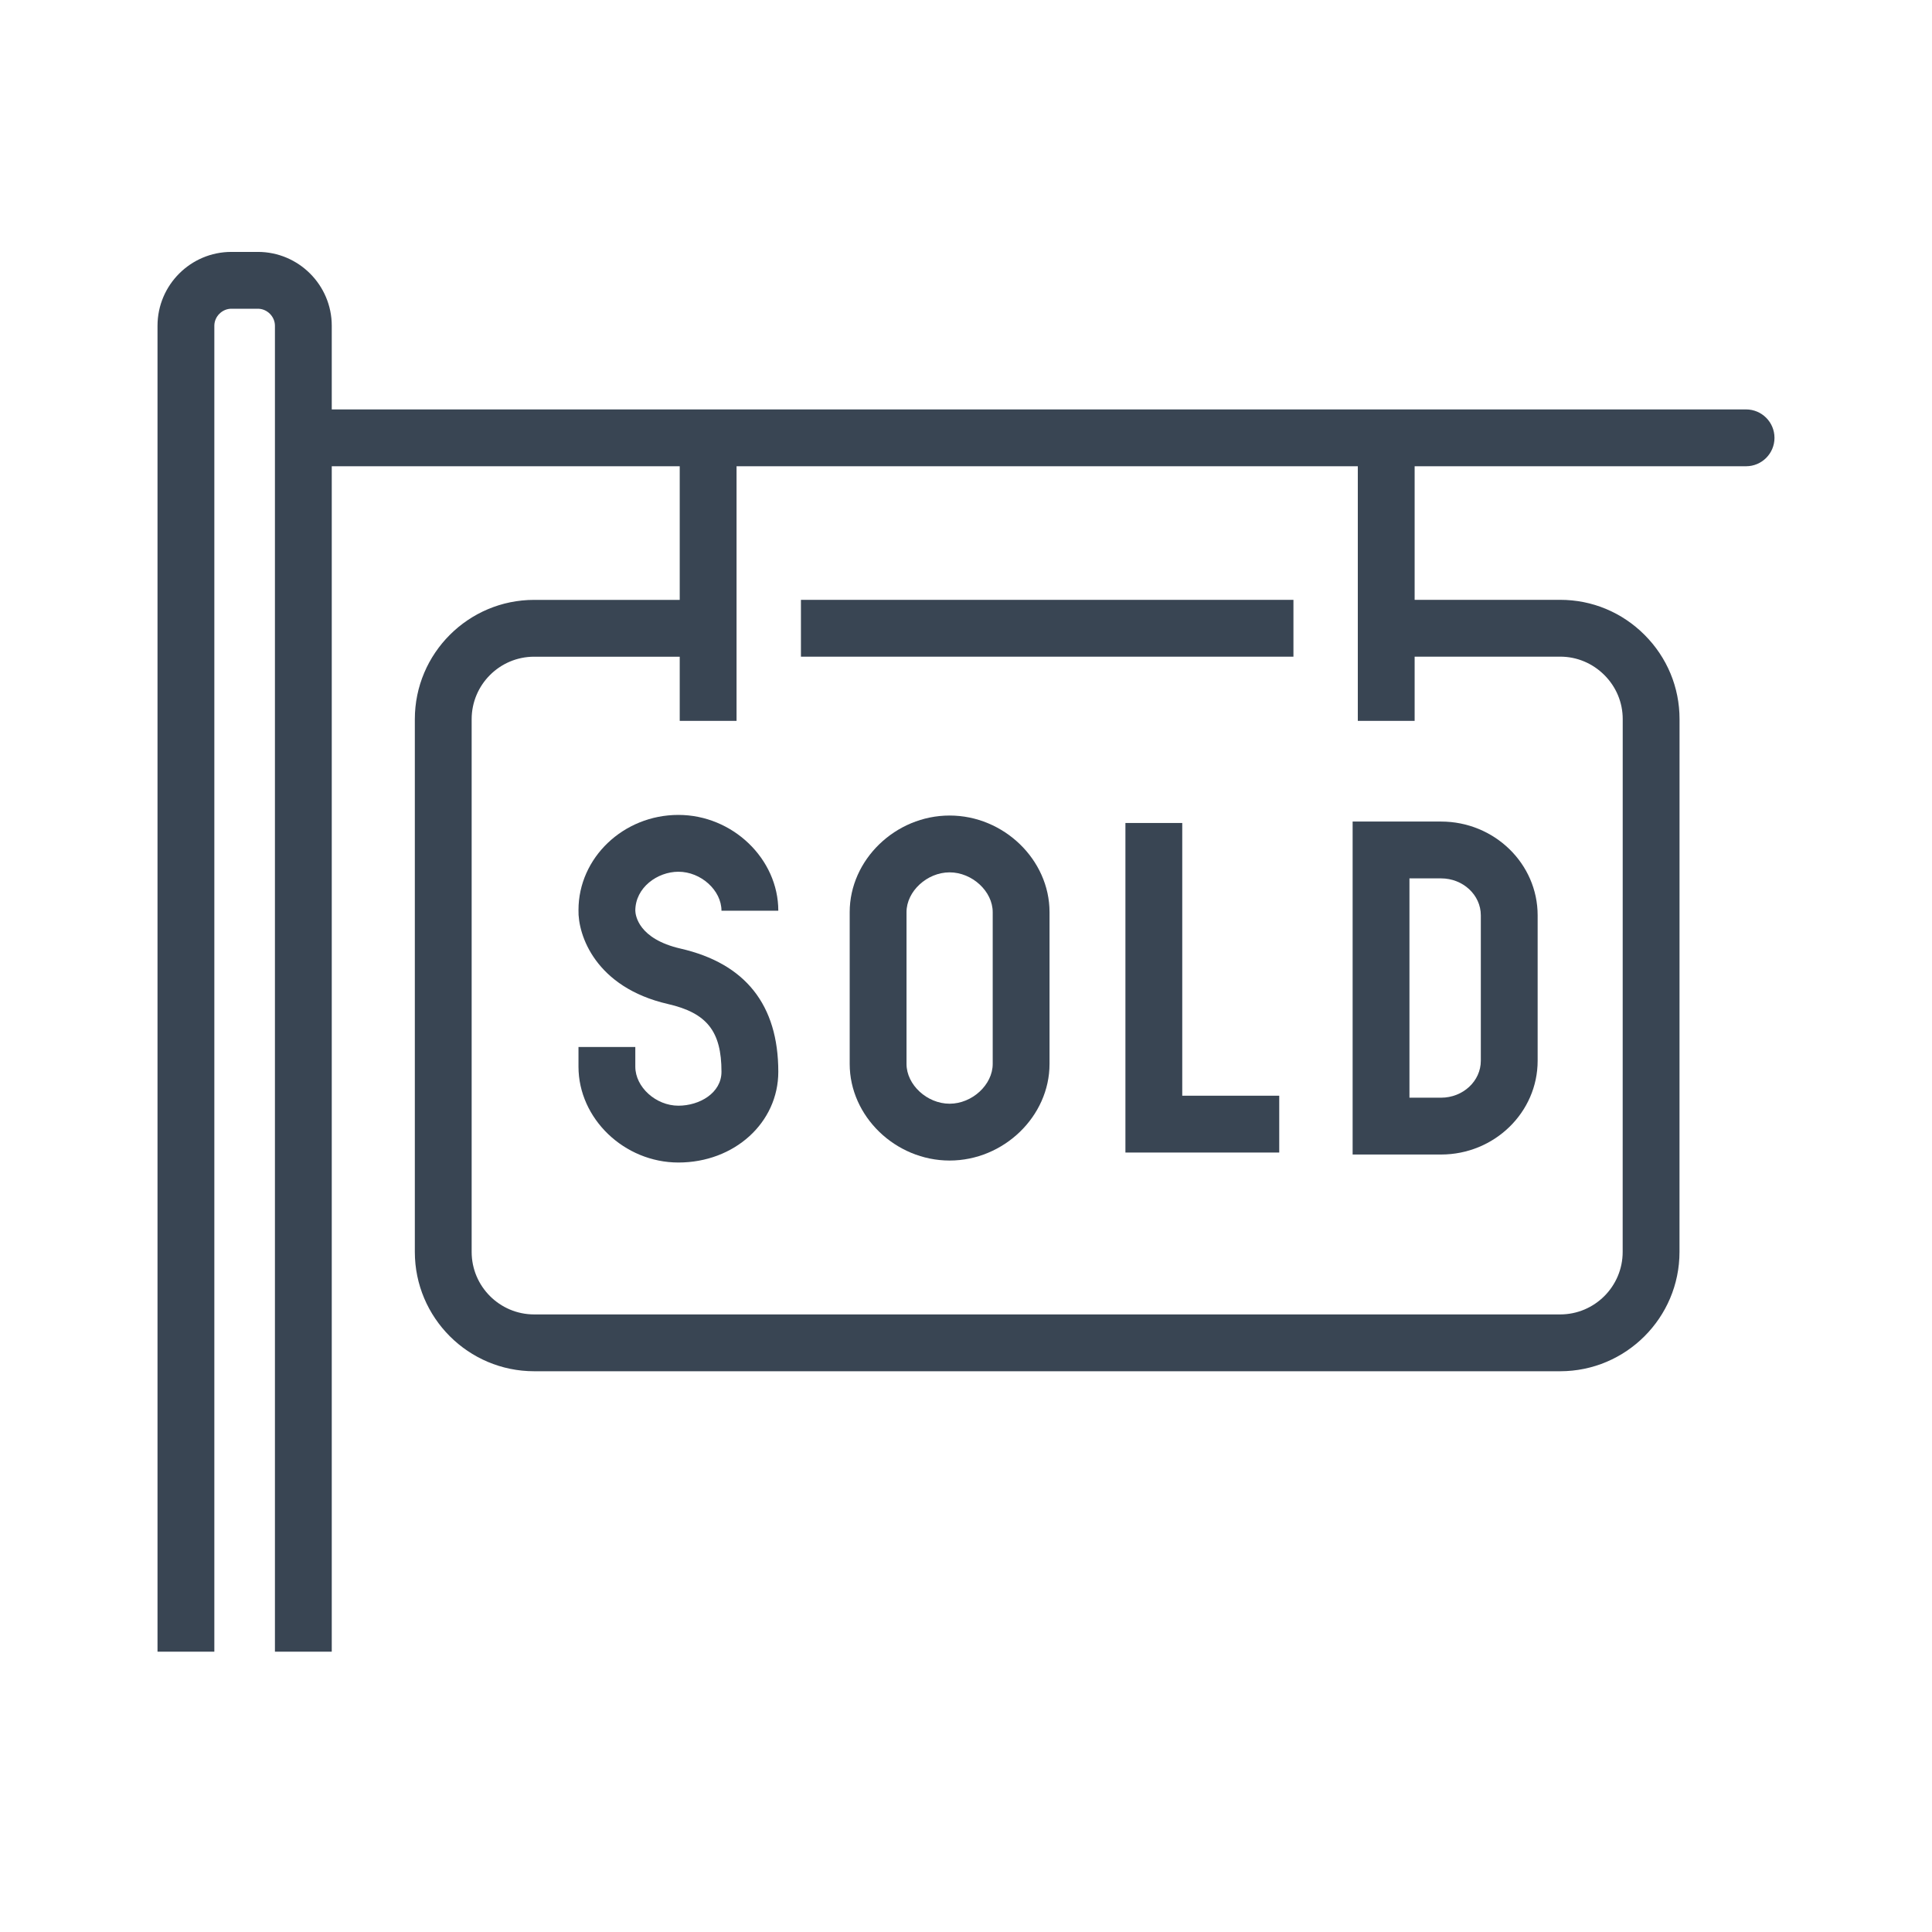
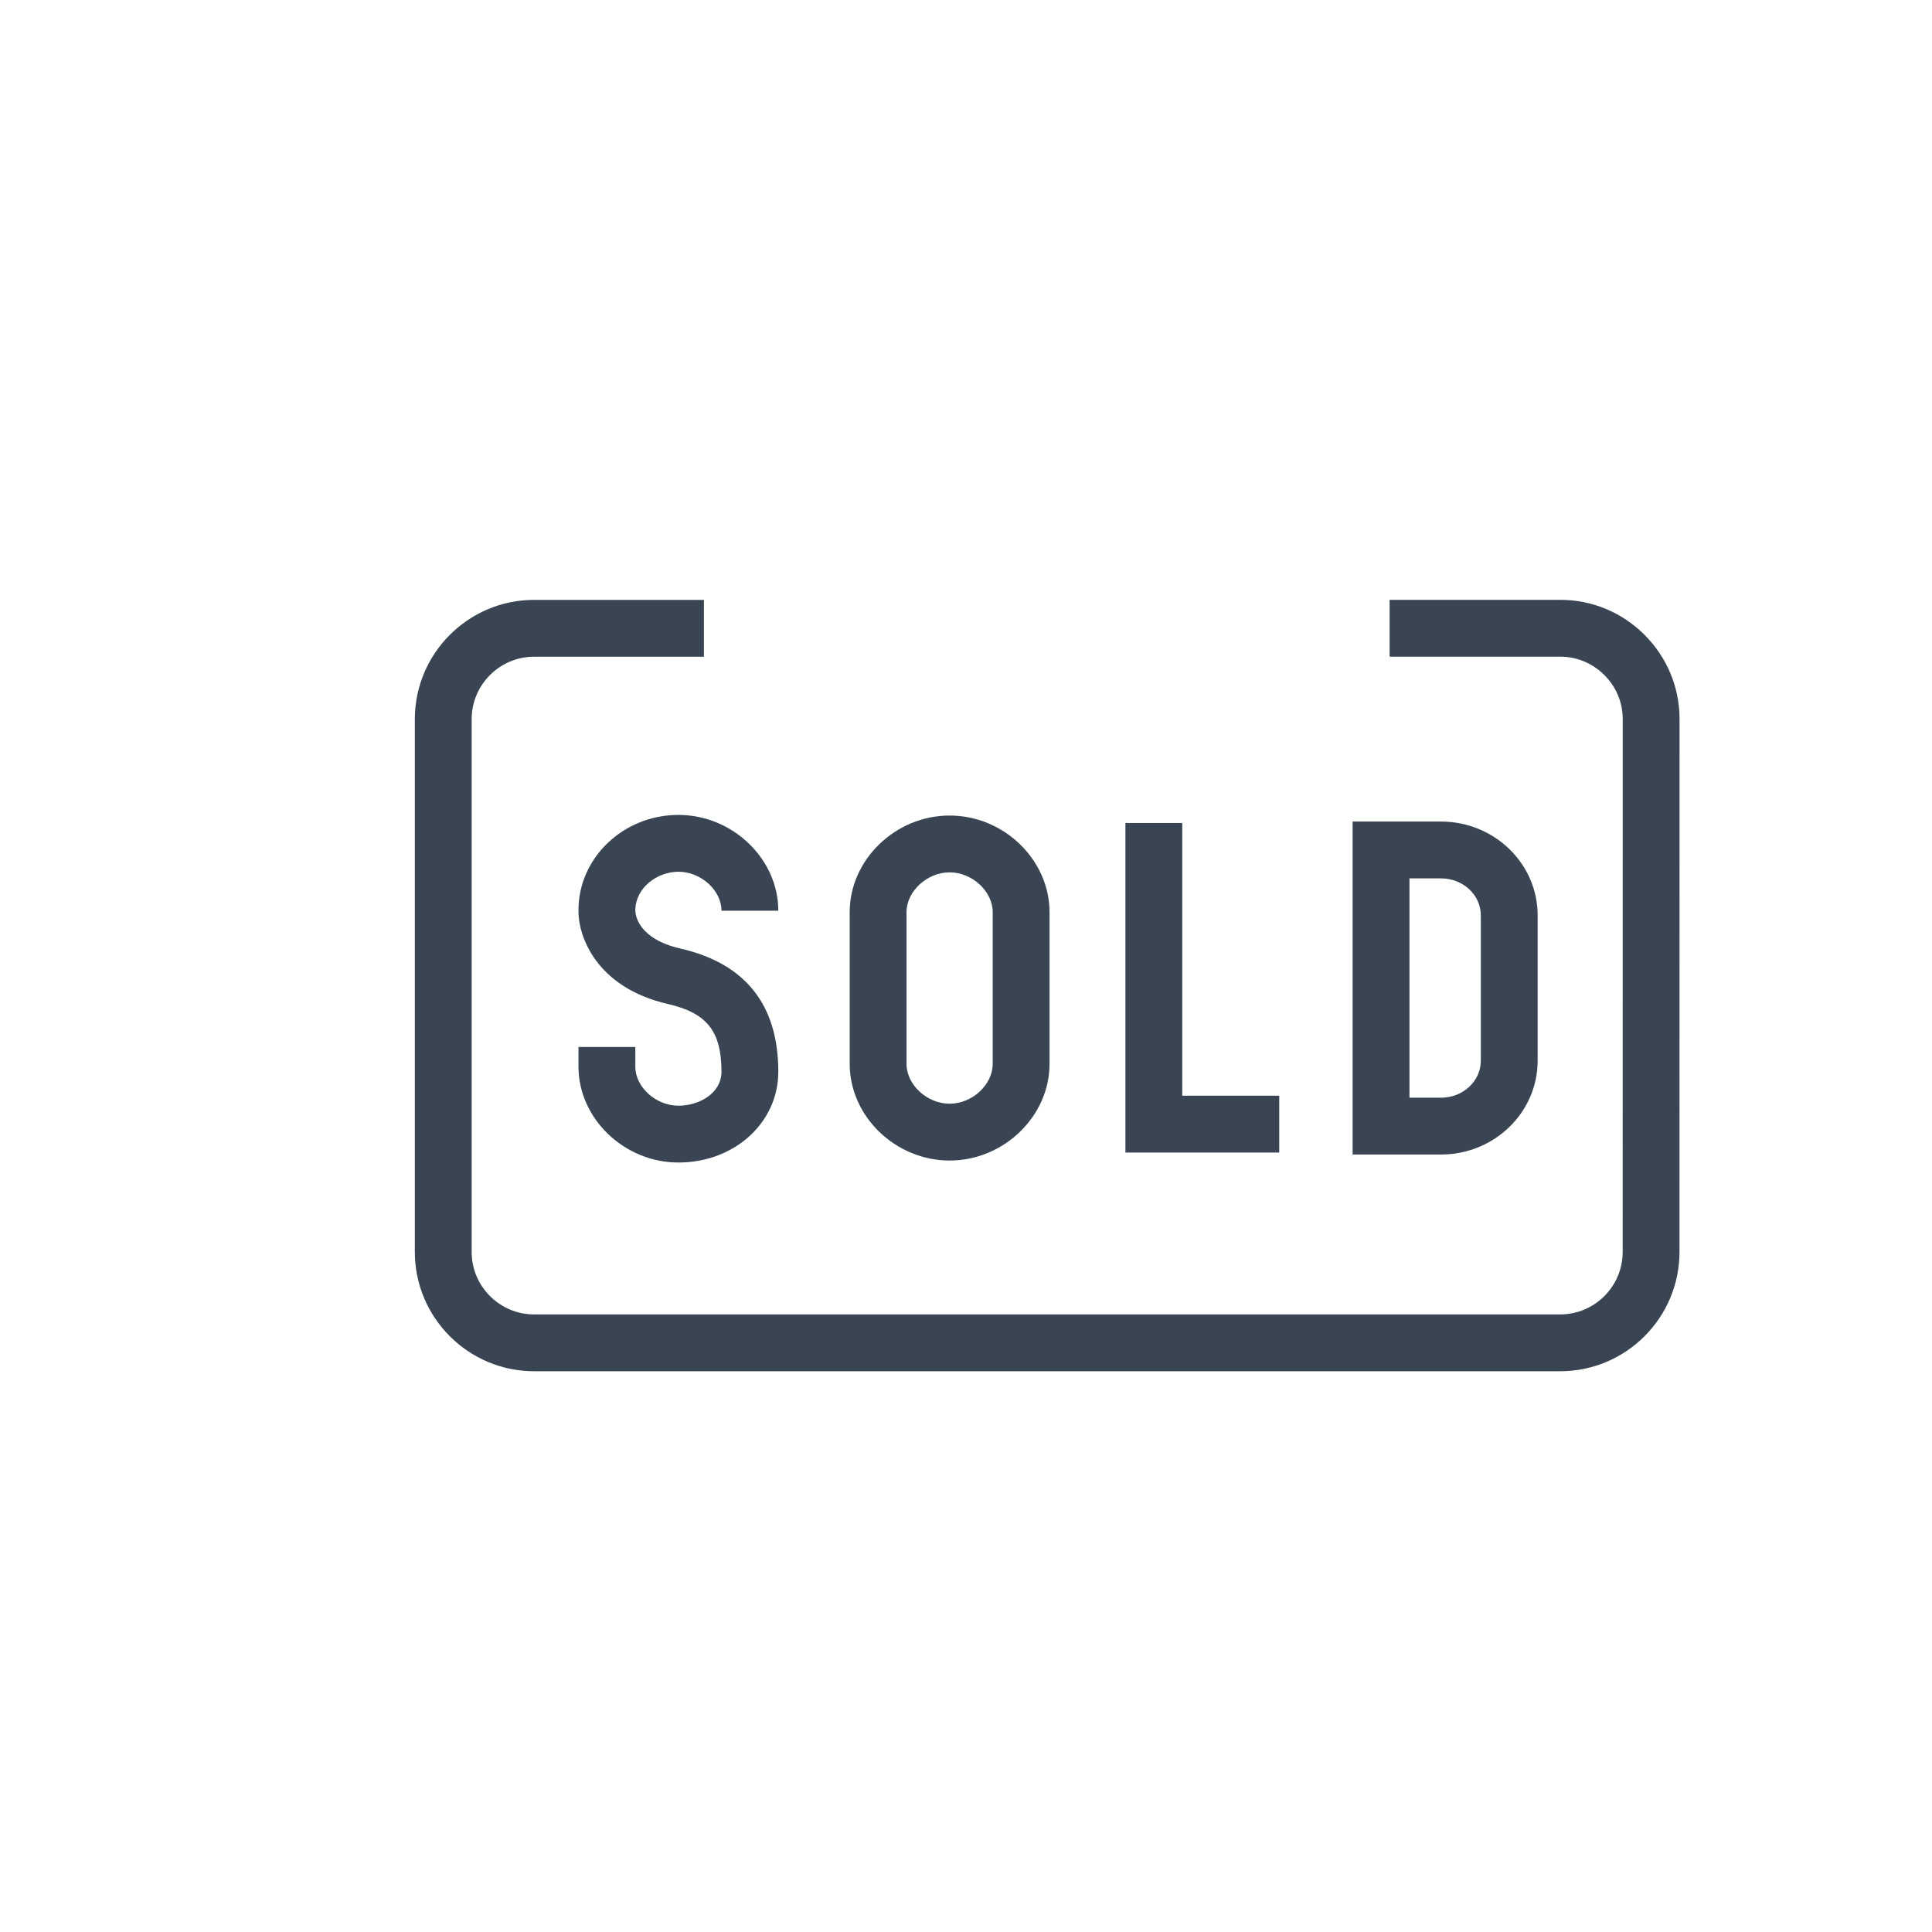
<svg xmlns="http://www.w3.org/2000/svg" version="1.1" id="Layer_1" x="0px" y="0px" width="85px" height="85px" viewBox="0 0 85 85" enable-background="new 0 0 85 85" xml:space="preserve">
  <g>
    <g>
-       <path fill="#394553" d="M76.82,20.513H13.506c-0.69,0-1.25-0.56-1.25-1.25s0.56-1.25,1.25-1.25H76.82c0.69,0,1.25,0.56,1.25,1.25    S77.511,20.513,76.82,20.513z" />
-     </g>
+       </g>
    <path fill="#394553" d="M68.641,60.329h-45.14c-2.895,0-5.25-2.355-5.25-5.25V31.642c0-2.895,2.355-5.25,5.25-5.25h7.469v2.5   h-7.469c-1.516,0-2.75,1.234-2.75,2.75v23.437c0,1.517,1.234,2.75,2.75,2.75h45.14c1.517,0,2.75-1.233,2.75-2.75l0.002-23.439   c0.001-0.731-0.286-1.42-0.808-1.941s-1.211-0.809-1.94-0.809h-7.508v-2.5h7.508c1.397,0,2.715,0.547,3.708,1.541   c0.994,0.994,1.541,2.312,1.54,3.71l-0.002,23.438C73.891,57.974,71.535,60.329,68.641,60.329z" />
    <g>
      <g>
-         <rect x="29.905" y="19.43" fill="#394553" width="2.5" height="12.285" />
-       </g>
+         </g>
      <g>
-         <rect x="59.738" y="19.43" fill="#394553" width="2.5" height="12.285" />
-       </g>
+         </g>
    </g>
-     <rect x="35.238" y="26.391" fill="#394553" width="21.668" height="2.5" />
-     <path fill="#394553" d="M14.596,72.667h-2.5V14.333c0-0.407-0.343-0.75-0.75-0.75H10.18c-0.407,0-0.75,0.343-0.75,0.75v58.333h-2.5   V14.333c0-1.792,1.458-3.25,3.25-3.25h1.166c1.792,0,3.25,1.458,3.25,3.25V72.667z" />
    <g>
      <polygon fill="#394553" points="56.281,50.707 49.514,50.707 49.514,36.208 52.014,36.208 52.014,48.207 56.281,48.207   " />
      <path fill="#394553" d="M41.779,51.059c-2.383,0-4.396-1.946-4.396-4.25V40.13c0-2.304,2.013-4.25,4.396-4.25    c2.383,0,4.396,1.946,4.396,4.25v6.679C46.175,49.112,44.162,51.059,41.779,51.059z M41.779,38.38    c-0.992,0-1.896,0.834-1.896,1.75v6.679c0,0.916,0.904,1.75,1.896,1.75s1.896-0.834,1.896-1.75V40.13    C43.675,39.214,42.771,38.38,41.779,38.38z" />
      <path fill="#394553" d="M63.4,50.794H59.51V36.145H63.4c2.344,0,4.25,1.851,4.25,4.125v6.399    C67.65,48.943,65.744,50.794,63.4,50.794z M62.01,48.294H63.4c0.965,0,1.75-0.729,1.75-1.625V40.27    c0-0.896-0.785-1.625-1.75-1.625H62.01V48.294z" />
    </g>
    <path fill="#394553" d="M29.847,51.146c-2.383,0-4.396-1.931-4.396-4.217v-0.865h2.5v0.865c0,0.898,0.904,1.717,1.896,1.717   c0.932,0,1.895-0.559,1.895-1.492c0-1.78-0.639-2.589-2.358-2.982c-3.181-0.732-3.963-3.026-3.933-4.137   c0-2.291,1.972-4.182,4.396-4.182c2.382,0,4.395,1.931,4.395,4.216h-2.5c0-0.898-0.903-1.716-1.895-1.716   c-0.916,0-1.896,0.689-1.896,1.716c0.007,0.203,0.135,1.239,1.993,1.666c2.852,0.654,4.298,2.478,4.298,5.419   C34.242,49.393,32.312,51.146,29.847,51.146z" />
  </g>
</svg>